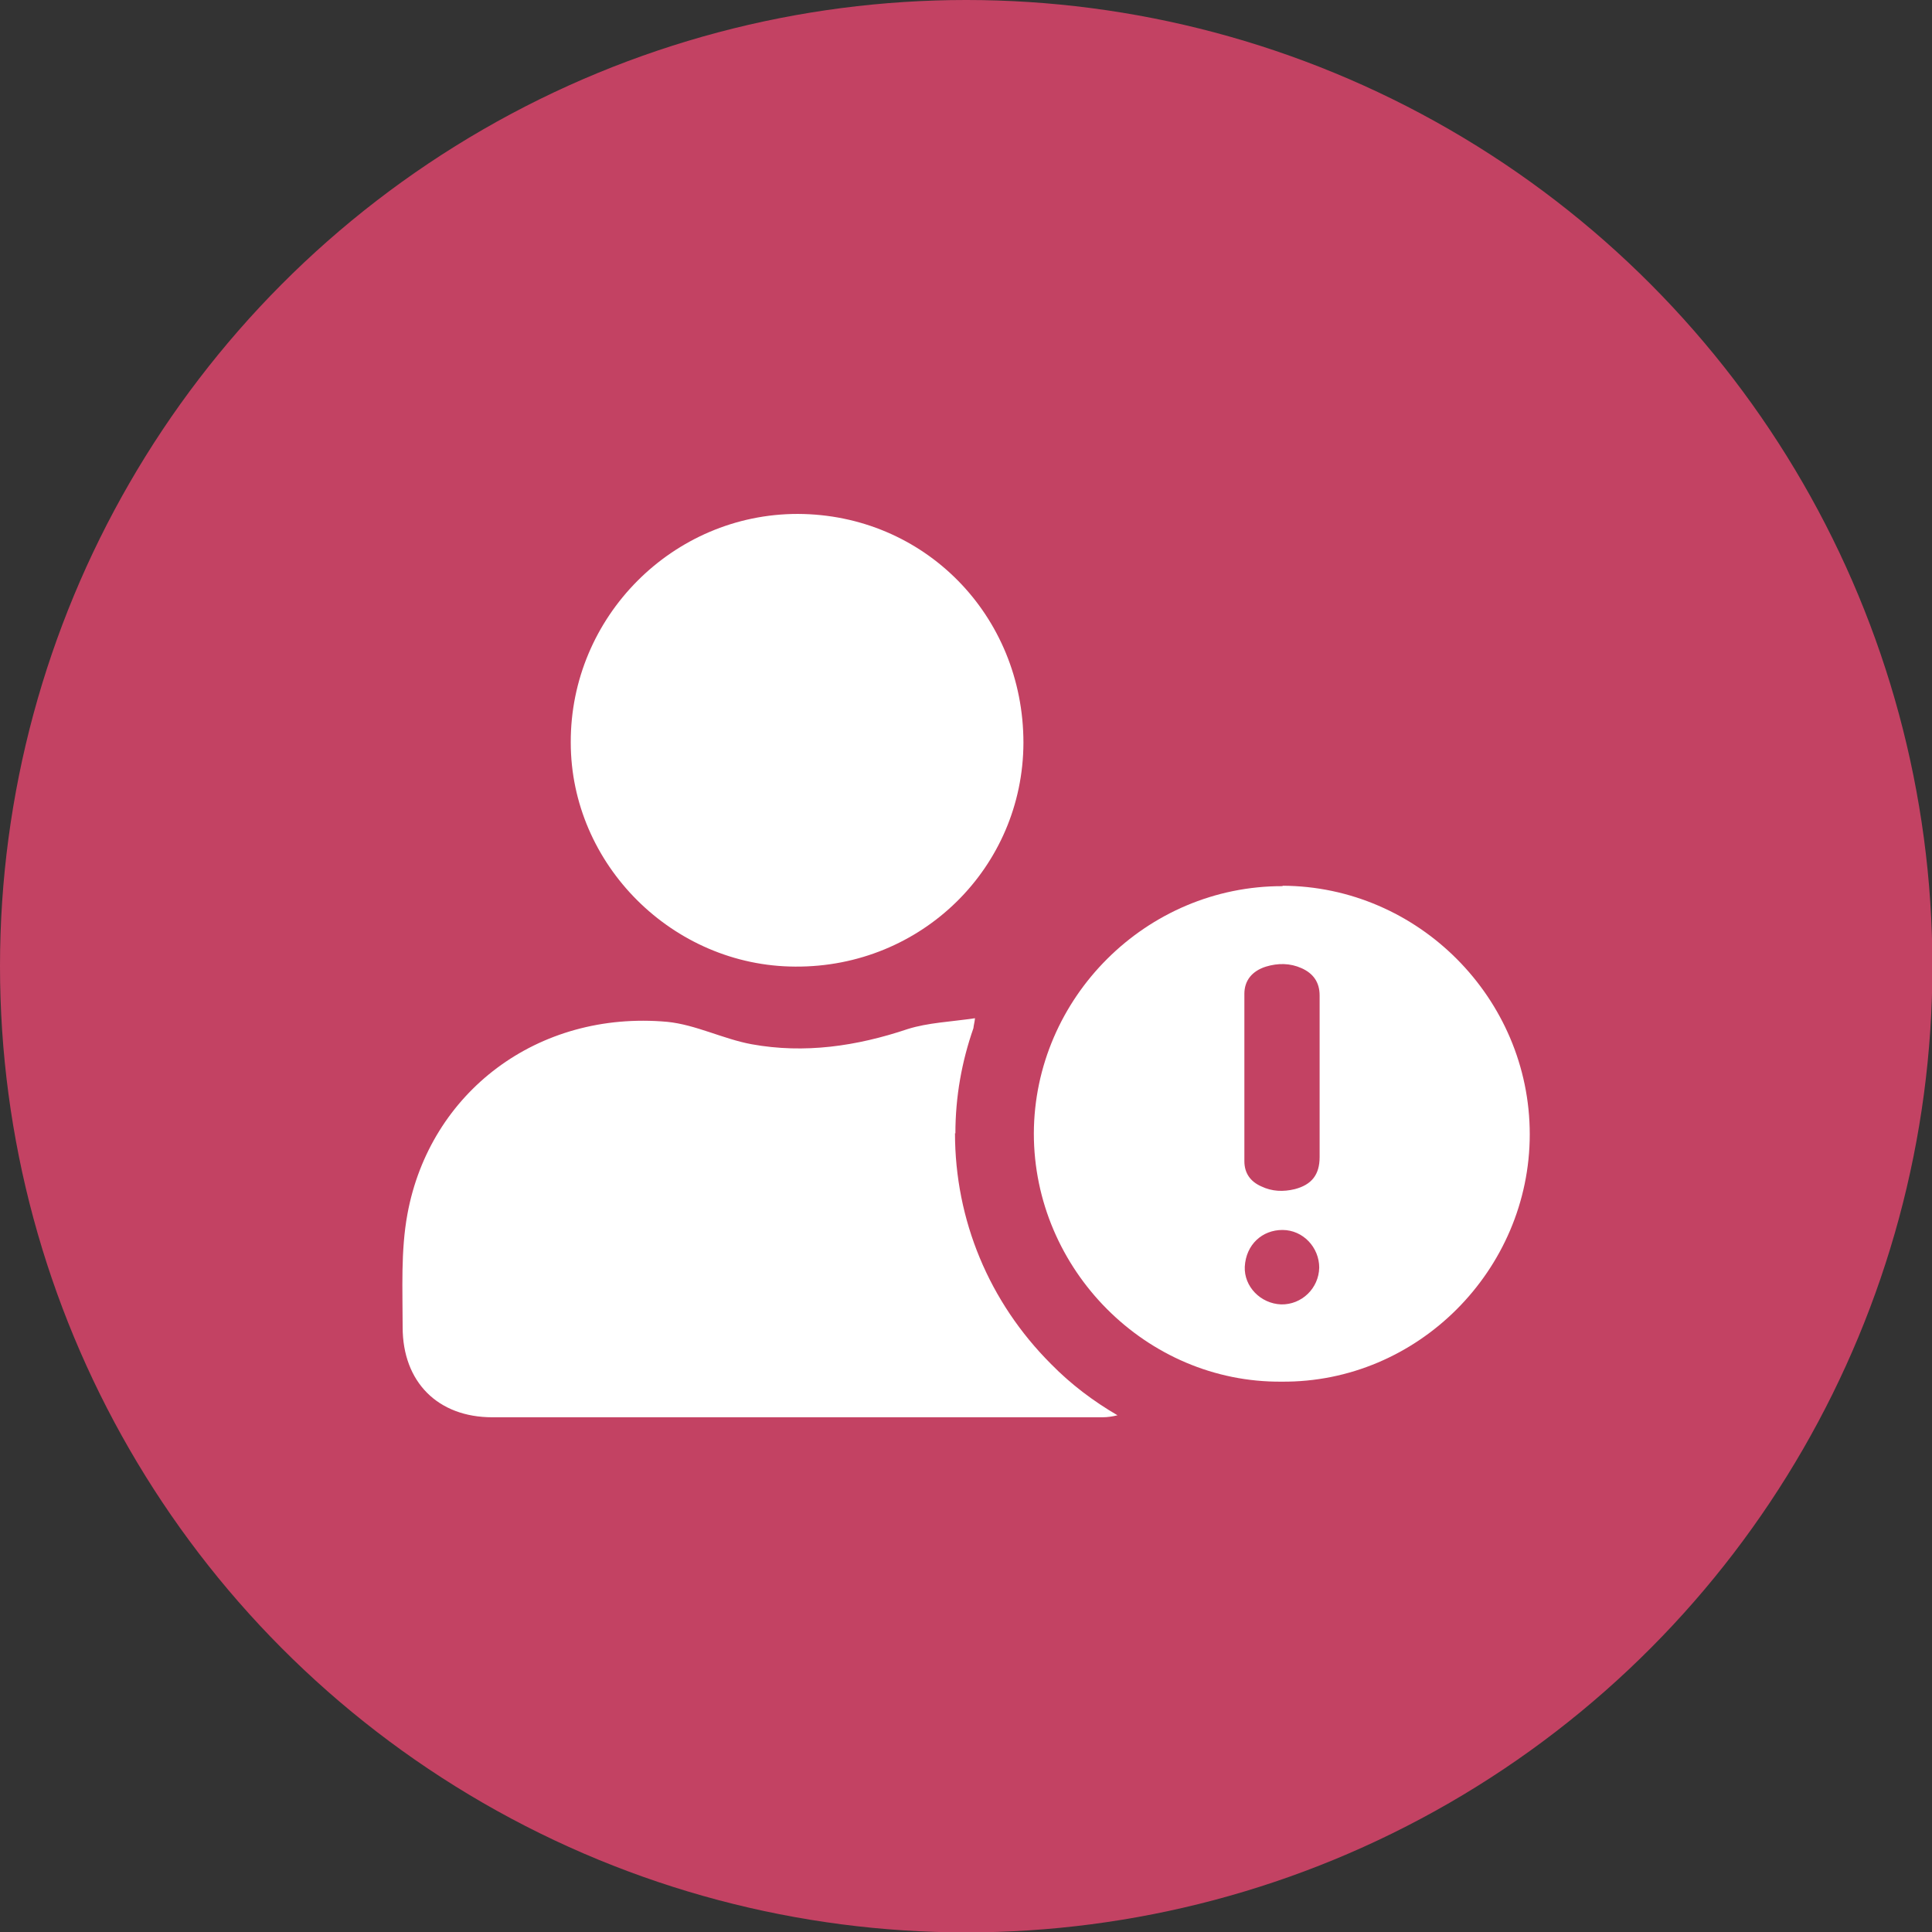
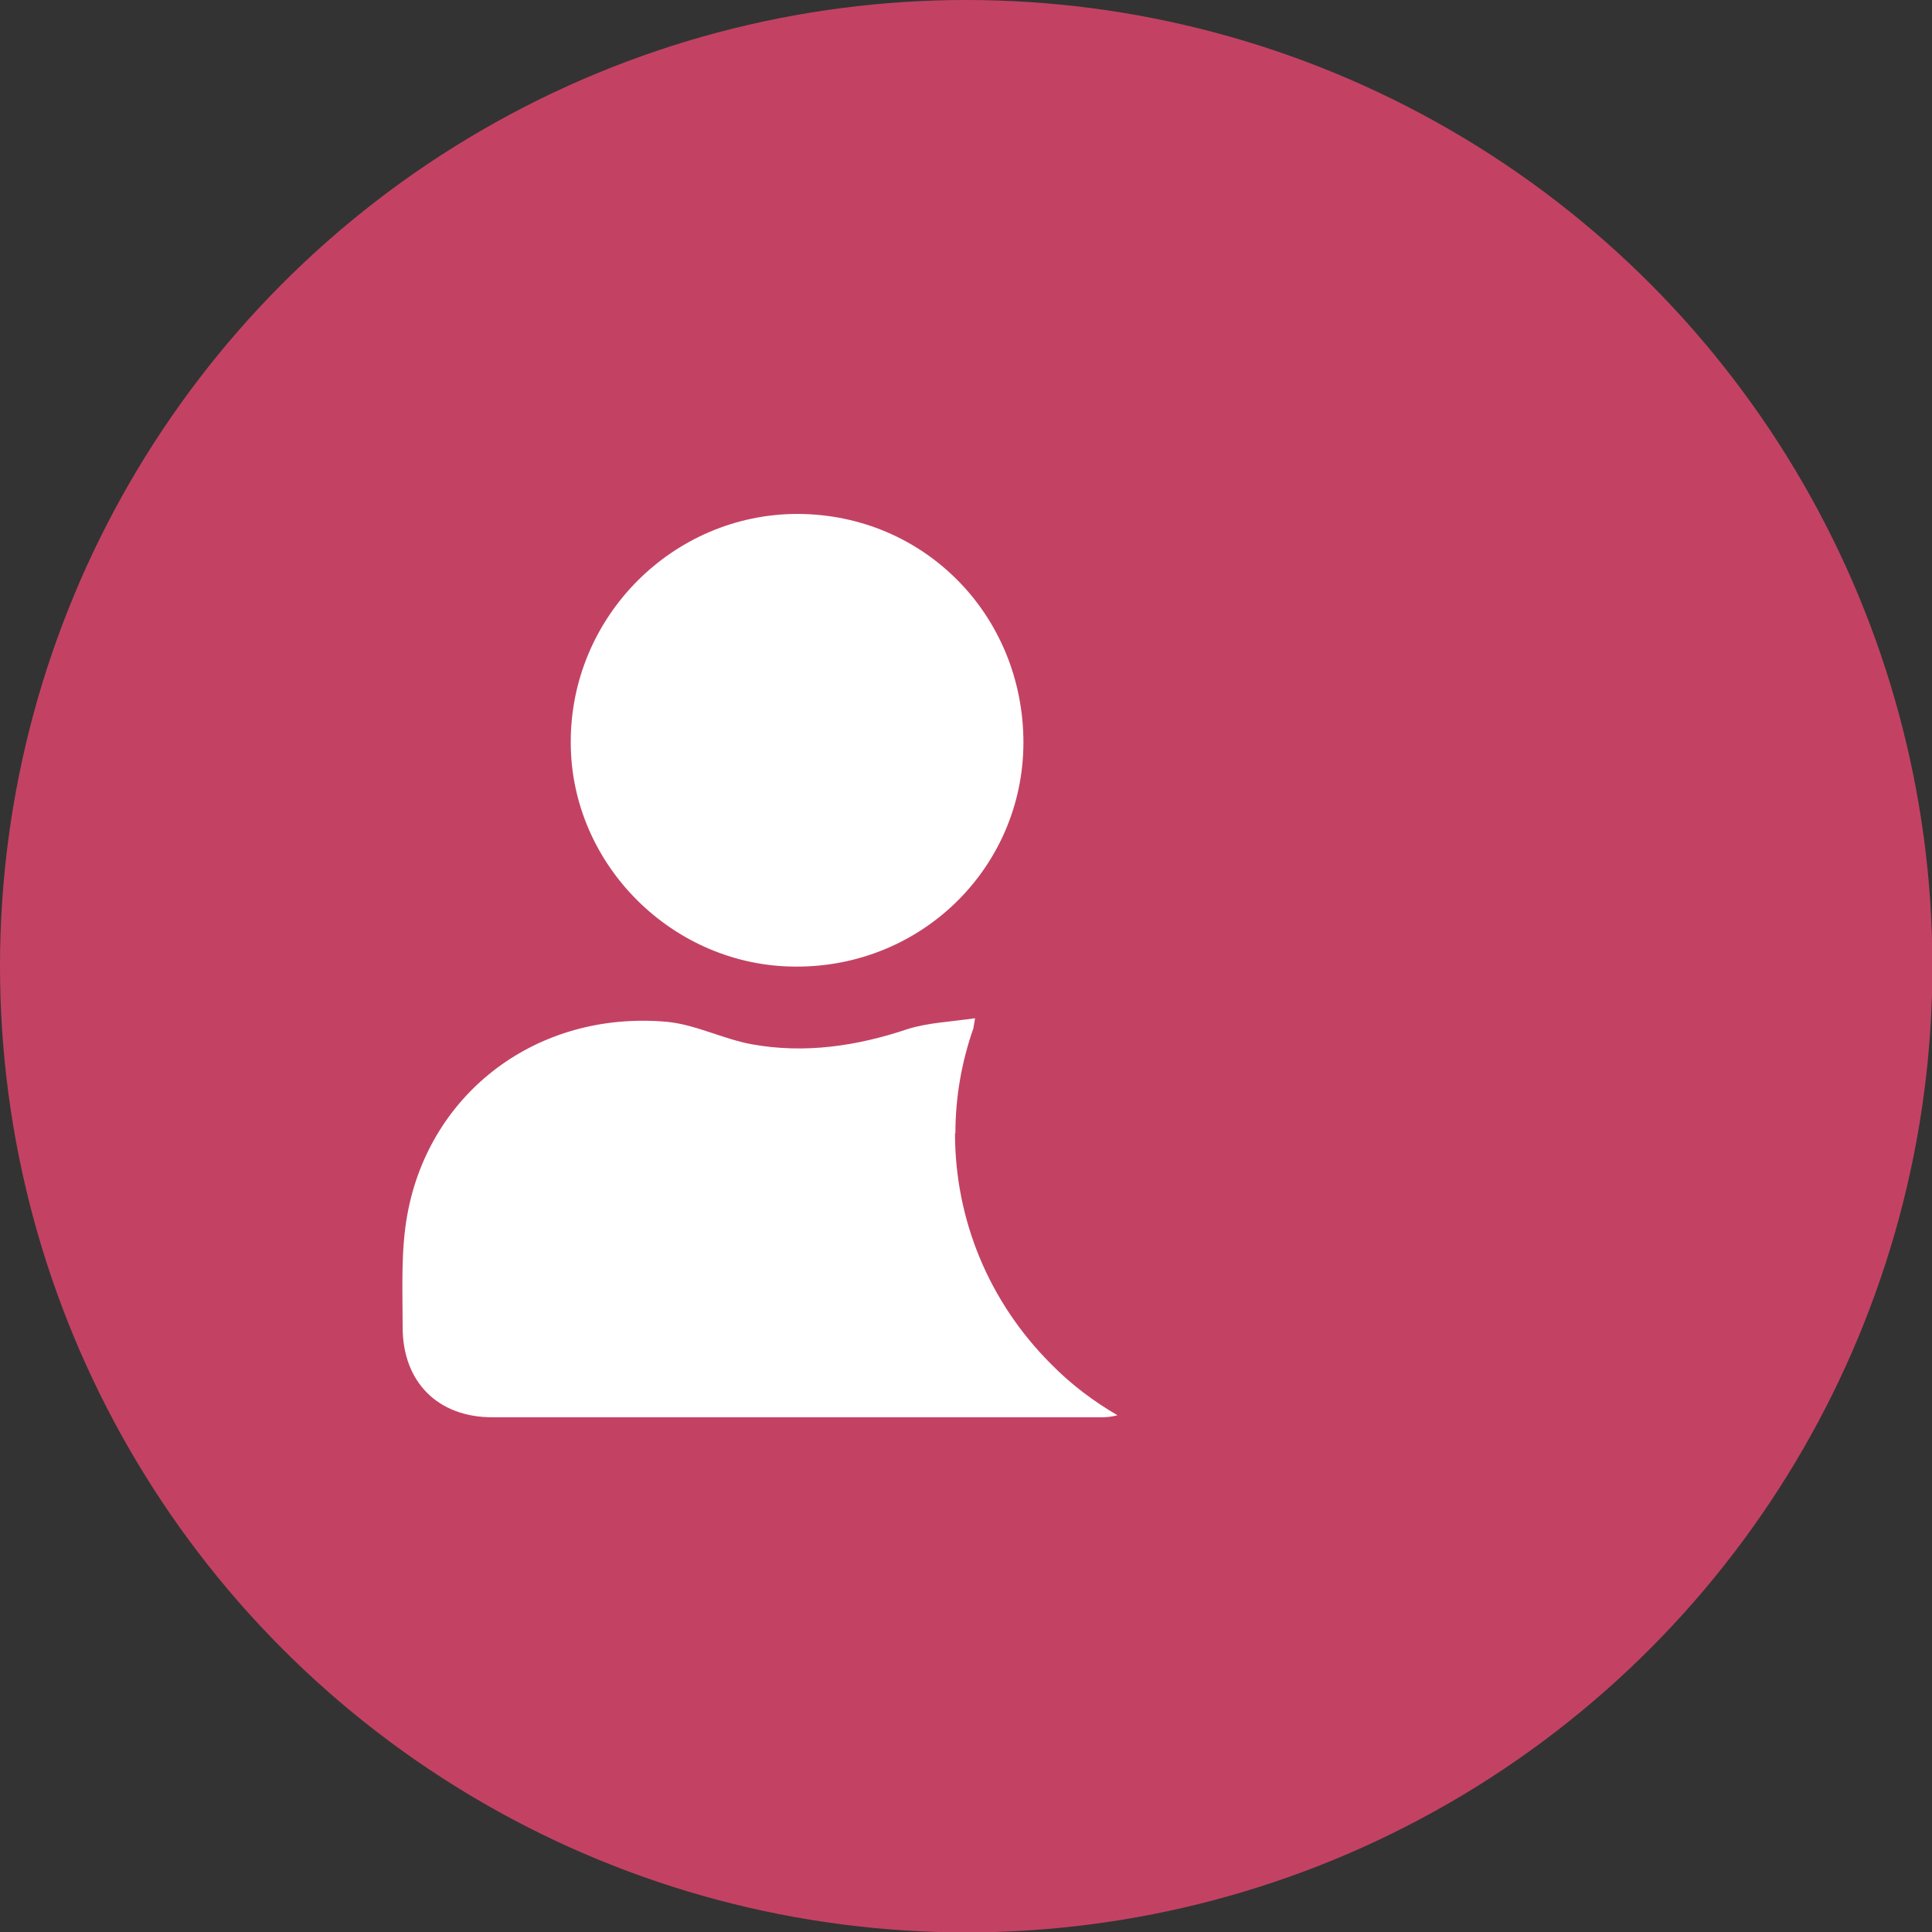
<svg xmlns="http://www.w3.org/2000/svg" id="Layer_2" viewBox="0 0 48.27 48.27">
  <rect x="0" y="0" width="48.27" height="48.27" fill="#333333" stroke="none" />
  <defs>
    <style>.cls-1{fill:#fff;}.cls-2{fill:#c34263;}</style>
  </defs>
  <g id="Layer_1-2">
    <g>
      <circle class="cls-2" cx="24.14" cy="24.14" r="24.14" />
      <g>
        <path class="cls-1" d="m19.87,24.15c3.16.02,5.69-2.48,5.7-5.59,0-3.19-2.48-5.71-5.64-5.72-3.12,0-5.68,2.57-5.67,5.71,0,3.05,2.55,5.59,5.61,5.6" />
        <path class="cls-1" d="m23.87,28.32c0-.92.16-1.8.45-2.63.01-.09.03-.15.04-.25-.61.09-1.17.11-1.68.27-1.28.43-2.58.62-3.9.38-.71-.13-1.4-.49-2.11-.56-3.24-.29-5.93,1.76-6.49,4.8-.17.92-.12,1.89-.12,2.83,0,1.37.88,2.25,2.24,2.25,5.08,0,10.17,0,15.25,0,.12,0,.25-.02.37-.05-.6-.35-1.16-.77-1.66-1.28-1.55-1.55-2.4-3.6-2.4-5.77" />
-         <path class="cls-1" d="m32.97,26.92v1.99c0,.44-.2.69-.62.8-.29.07-.57.06-.84-.07-.27-.12-.42-.33-.42-.63v-4.18c0-.33.19-.57.54-.68.3-.09.6-.09.89.04.29.13.45.35.45.68,0,.68,0,1.36,0,2.05m-.96,5.67c-.52-.02-.93-.45-.91-.94.03-.56.44-.92.94-.92.52,0,.92.44.92.94-.01.52-.44.93-.95.92m.04-10.45c-3.41-.01-6.21,2.79-6.22,6.18,0,3.4,2.81,6.23,6.19,6.2,3.4.03,6.2-2.79,6.2-6.18,0-3.4-2.79-6.2-6.18-6.21" />
      </g>
    </g>
  </g>
</svg>